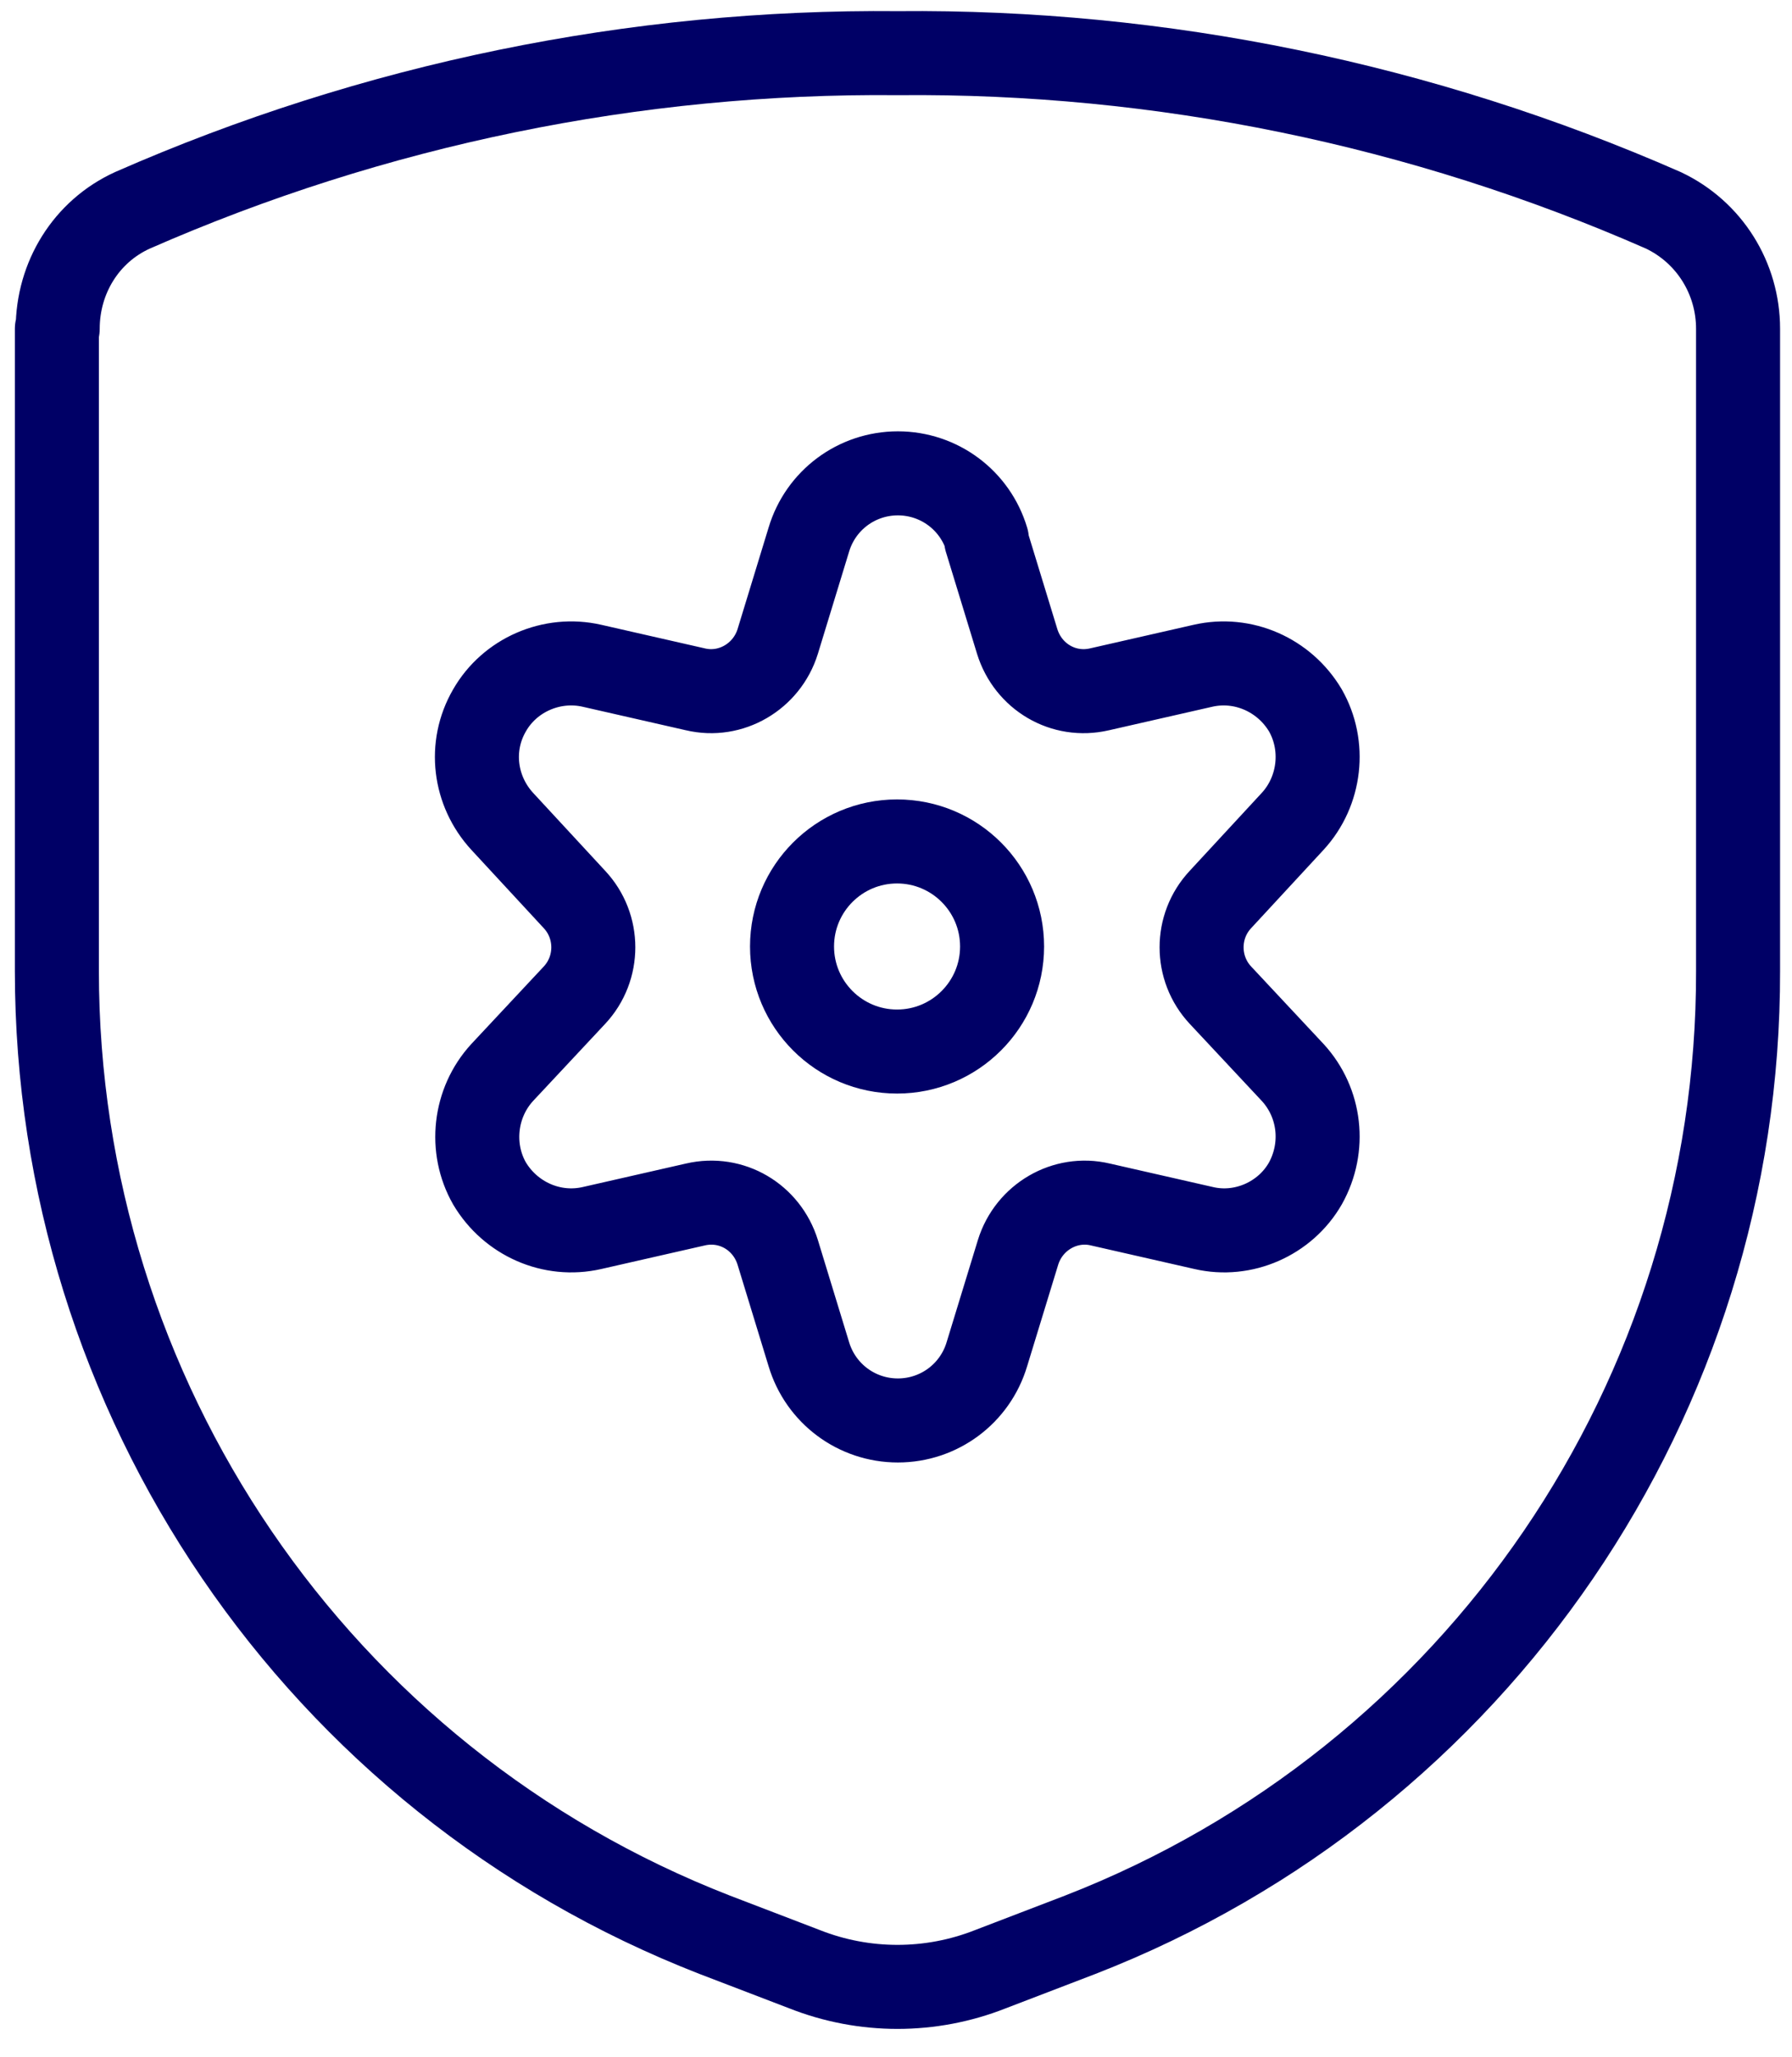
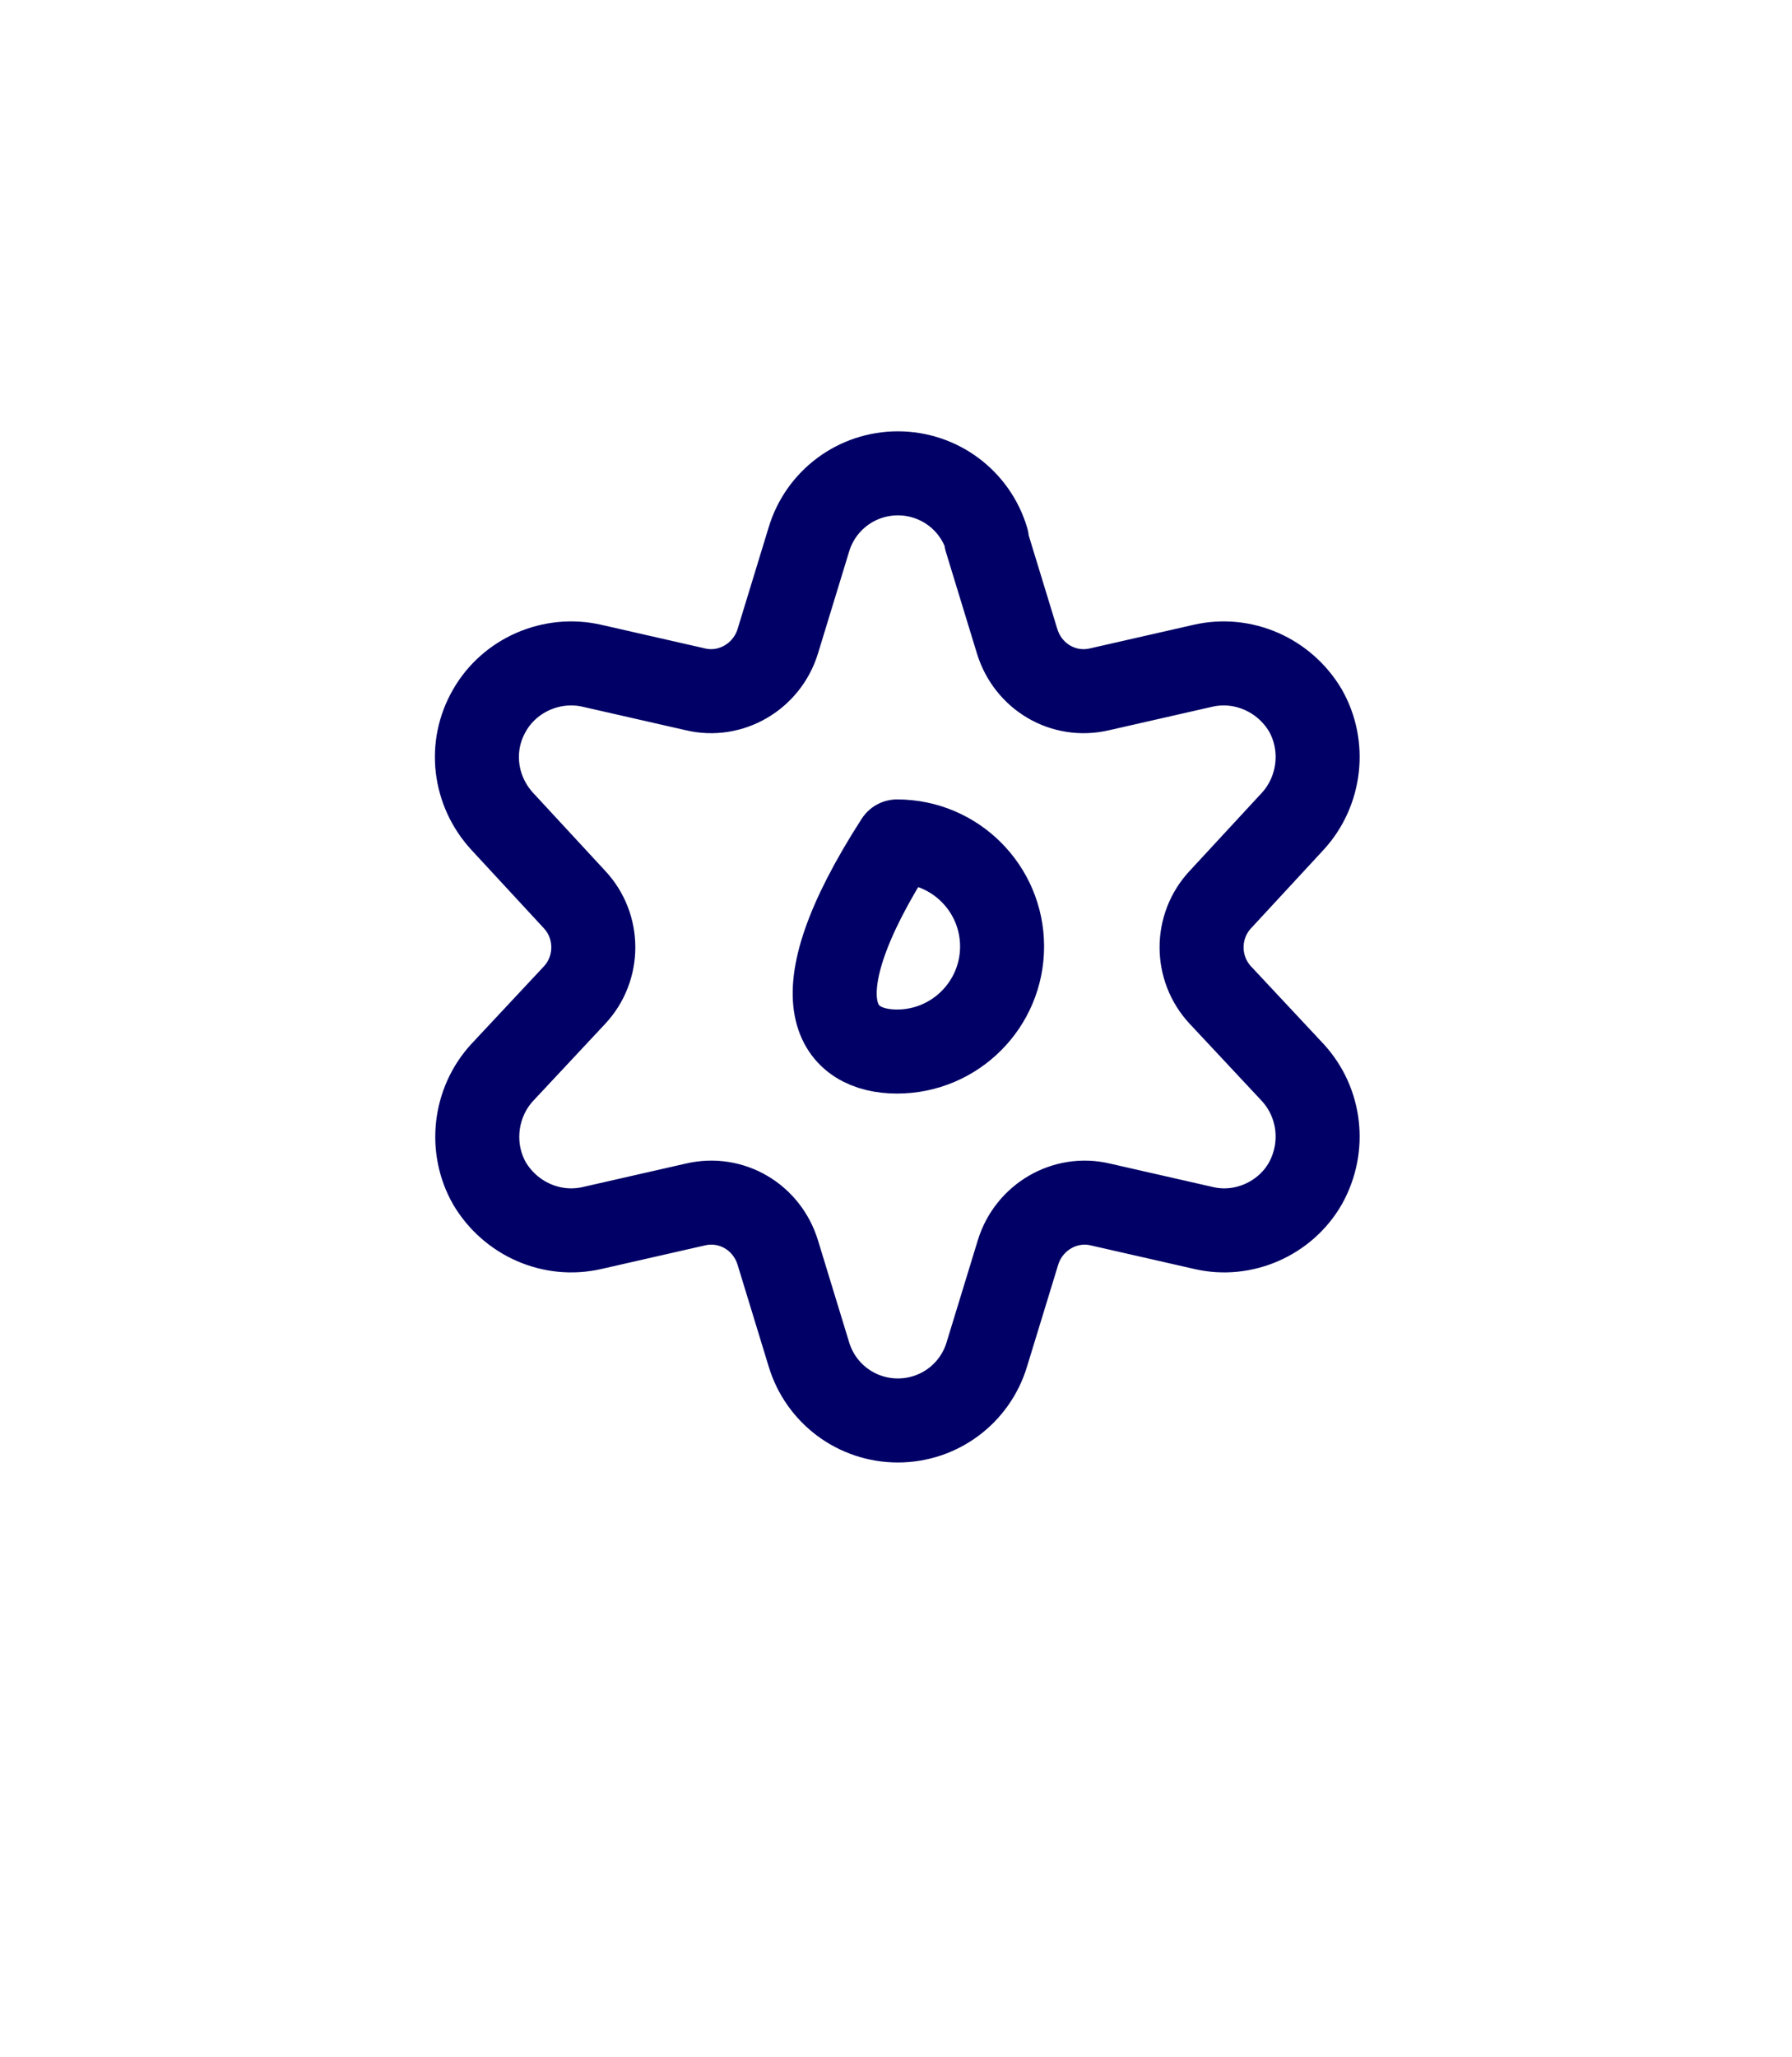
<svg xmlns="http://www.w3.org/2000/svg" width="61" height="70" viewBox="0 0 61 70" fill="none">
-   <path d="M1.936 11.19V33.04C1.936 47.54 10.802 60.582 24.329 65.844L27.39 67.017C29.42 67.818 31.68 67.818 33.71 67.017L36.77 65.844C50.298 60.582 59.193 47.54 59.164 33.04V11.19C59.164 9.474 58.192 7.901 56.619 7.157C48.411 3.554 39.516 1.723 30.564 1.809C21.612 1.723 12.718 3.554 4.51 7.157C2.937 7.872 1.964 9.445 1.964 11.19H1.936Z" stroke="#000066" stroke-width="2.86" stroke-linecap="round" stroke-linejoin="round" />
-   <path d="M30.536 35.786C32.509 35.786 34.111 34.184 34.111 32.211C34.111 30.237 32.509 28.636 30.536 28.636C28.562 28.636 26.961 30.237 26.961 32.211C26.961 34.184 28.562 35.786 30.536 35.786Z" stroke="#000066" stroke-width="2.86" stroke-linecap="round" stroke-linejoin="round" />
+   <path d="M30.536 35.786C32.509 35.786 34.111 34.184 34.111 32.211C34.111 30.237 32.509 28.636 30.536 28.636C26.961 34.184 28.562 35.786 30.536 35.786Z" stroke="#000066" stroke-width="2.86" stroke-linecap="round" stroke-linejoin="round" />
  <path d="M33.567 18.368L34.625 21.829C34.997 23.03 36.198 23.745 37.428 23.459L40.946 22.658C42.318 22.344 43.72 22.973 44.435 24.174C45.121 25.375 44.95 26.92 44.006 27.949L41.546 30.609C40.688 31.524 40.688 32.954 41.546 33.87L44.006 36.501C44.95 37.53 45.121 39.046 44.435 40.276C43.748 41.477 42.318 42.106 40.974 41.792L37.456 40.991C36.255 40.705 35.025 41.42 34.654 42.621L33.595 46.082C33.195 47.426 31.965 48.341 30.564 48.341C29.162 48.341 27.933 47.426 27.532 46.082L26.474 42.621C26.102 41.42 24.901 40.705 23.671 40.991L20.153 41.792C18.781 42.106 17.379 41.477 16.664 40.276C15.978 39.075 16.149 37.53 17.093 36.501L19.553 33.87C20.411 32.954 20.411 31.524 19.553 30.609L17.093 27.949C16.149 26.92 15.949 25.404 16.664 24.174C17.351 22.973 18.781 22.344 20.153 22.658L23.671 23.459C24.872 23.745 26.102 23.03 26.474 21.829L27.532 18.368C27.933 17.024 29.162 16.109 30.564 16.109C31.965 16.109 33.195 17.024 33.595 18.368H33.567Z" stroke="#000066" stroke-width="2.86" stroke-linecap="round" stroke-linejoin="round" />
</svg>